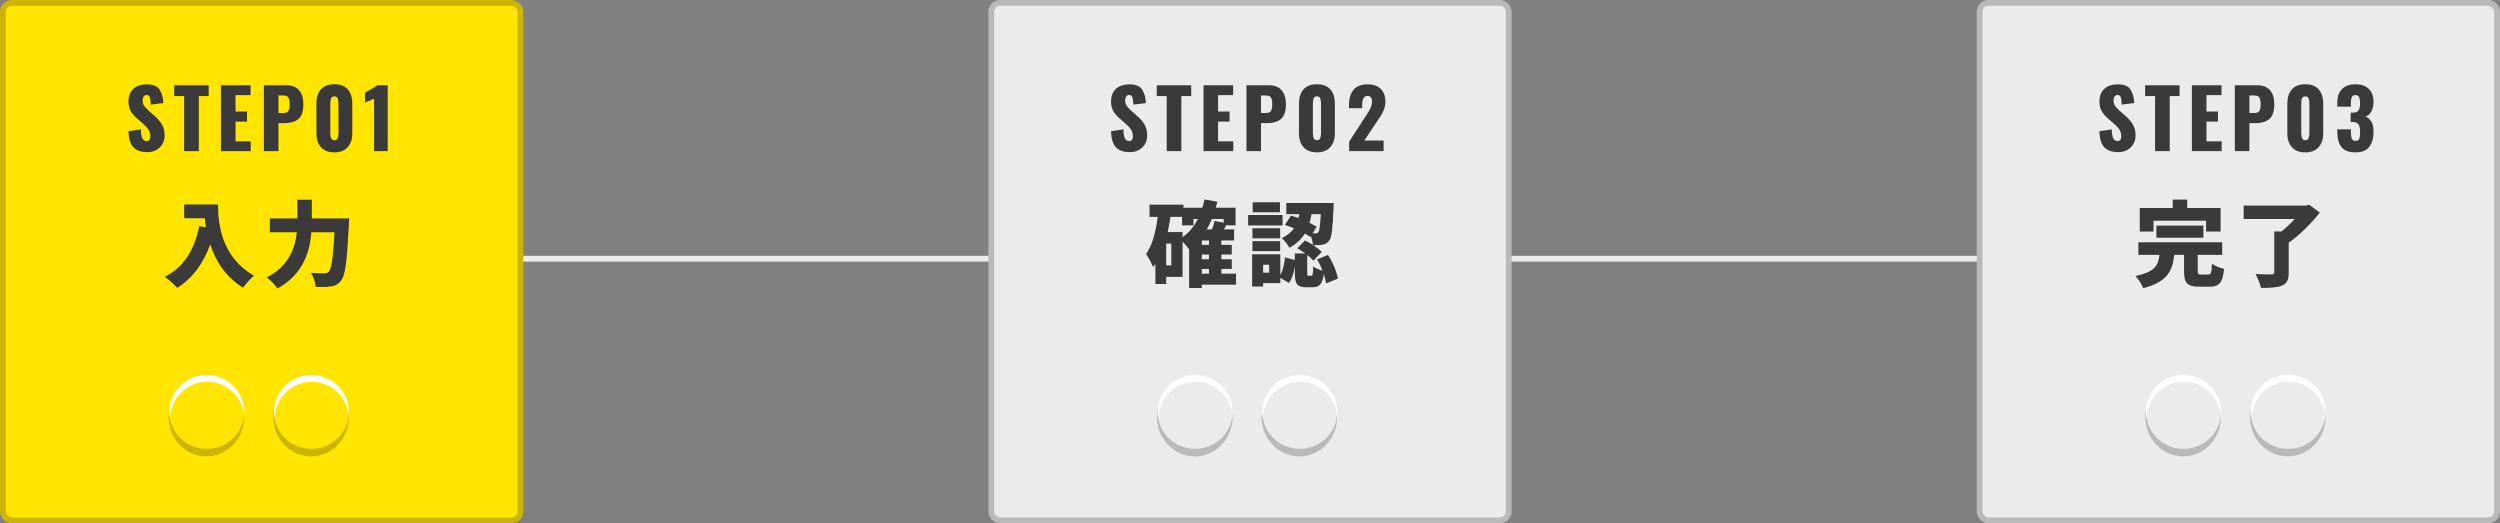
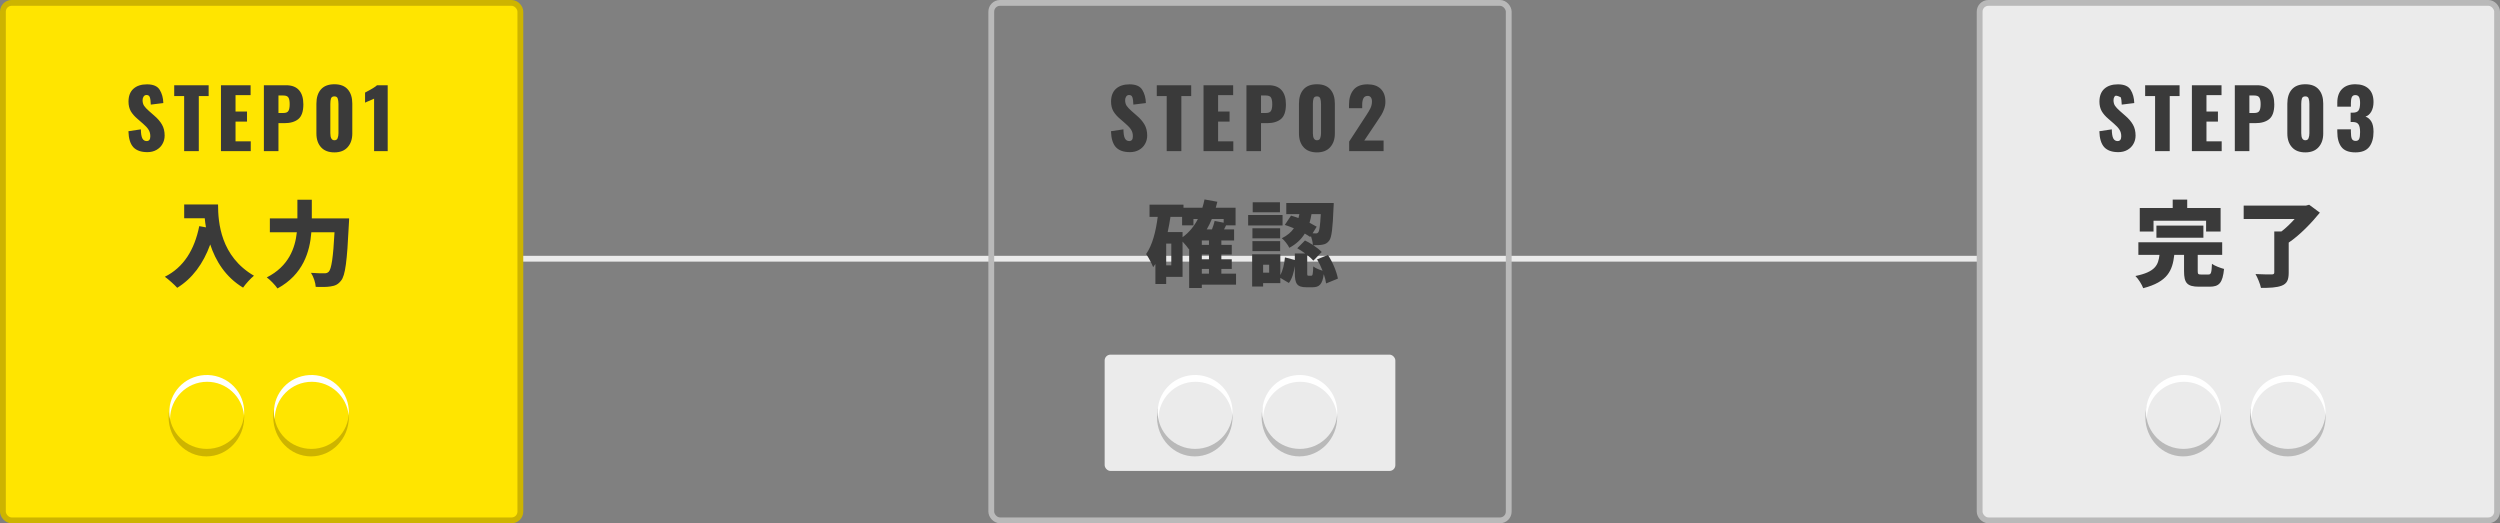
<svg xmlns="http://www.w3.org/2000/svg" width="430" height="90" viewBox="0 0 430 90" fill="none">
  <rect x="0" y="0" width="430" height="90" fill="#808080" stroke="none" />
  <line x1="4.37114e-08" y1="44.5" x2="430" y2="44.5" stroke="#EBEBEB" />
  <rect x="0.5" y="0.5" width="89" height="89" rx="1.5" fill="#FFE500" />
  <path d="M25.35 26.168C24.267 26.168 23.46 25.883 22.928 25.314C22.405 24.735 22.125 23.821 22.088 22.57L24.23 22.248C24.239 22.967 24.323 23.485 24.482 23.802C24.65 24.11 24.897 24.264 25.224 24.264C25.644 24.264 25.854 23.989 25.854 23.438C25.854 22.999 25.751 22.621 25.546 22.304C25.35 21.987 25.037 21.646 24.608 21.282L23.628 20.428C23.143 20.017 22.765 19.583 22.494 19.126C22.233 18.659 22.102 18.109 22.102 17.474C22.102 16.522 22.382 15.789 22.942 15.276C23.511 14.763 24.291 14.506 25.28 14.506C26.353 14.506 27.081 14.819 27.464 15.444C27.856 16.069 28.066 16.83 28.094 17.726L25.938 17.992C25.919 17.404 25.863 16.984 25.77 16.732C25.686 16.471 25.495 16.34 25.196 16.34C24.981 16.34 24.813 16.433 24.692 16.62C24.58 16.797 24.524 16.998 24.524 17.222C24.524 17.605 24.608 17.927 24.776 18.188C24.953 18.449 25.233 18.748 25.616 19.084L26.554 19.91C27.114 20.386 27.548 20.89 27.856 21.422C28.164 21.954 28.318 22.584 28.318 23.312C28.318 23.844 28.192 24.329 27.94 24.768C27.697 25.197 27.352 25.538 26.904 25.79C26.456 26.042 25.938 26.168 25.35 26.168ZM31.673 16.522H29.965V14.66L35.887 14.66V16.522L34.193 16.522V26L31.673 26L31.673 16.522ZM38.006 14.66H43.102V16.368H40.512V19.182H42.486V20.918H40.512V24.306H43.13V26H38.006V14.66ZM45.388 14.66H49.196C50.194 14.66 50.941 14.945 51.435 15.514C51.93 16.074 52.178 16.886 52.178 17.95C52.178 19.163 51.888 20.008 51.309 20.484C50.74 20.951 49.938 21.184 48.901 21.184H47.894V26H45.388V14.66ZM48.733 19.434C49.172 19.434 49.462 19.317 49.602 19.084C49.751 18.851 49.825 18.459 49.825 17.908C49.825 17.404 49.755 17.031 49.615 16.788C49.475 16.545 49.177 16.424 48.719 16.424H47.894V19.434H48.733ZM57.516 26.21C56.517 26.21 55.752 25.916 55.219 25.328C54.688 24.74 54.422 23.951 54.422 22.962V17.824C54.422 16.788 54.678 15.976 55.191 15.388C55.714 14.791 56.489 14.492 57.516 14.492C58.542 14.492 59.312 14.791 59.825 15.388C60.339 15.976 60.596 16.788 60.596 17.824V22.962C60.596 23.942 60.325 24.731 59.783 25.328C59.252 25.916 58.495 26.21 57.516 26.21ZM57.516 24.124C57.805 24.124 57.992 24.003 58.075 23.76C58.169 23.517 58.215 23.233 58.215 22.906V17.88C58.215 17.507 58.173 17.199 58.09 16.956C58.015 16.704 57.824 16.578 57.516 16.578C57.208 16.578 57.011 16.699 56.928 16.942C56.853 17.185 56.816 17.497 56.816 17.88V22.906C56.816 23.718 57.049 24.124 57.516 24.124ZM64.345 16.97C64.242 17.026 63.971 17.147 63.533 17.334C63.458 17.362 63.342 17.409 63.183 17.474C63.024 17.539 62.894 17.6 62.791 17.656V15.92C63.911 15.341 64.597 14.921 64.849 14.66H66.683V26H64.345V16.97Z" fill="#3A3A3A" />
  <path d="M31.68 35.168V37.536H35.216C35.264 38.032 35.328 38.56 35.424 39.104L34.272 38.896C33.456 42.96 31.584 46 28.352 47.6C28.96 48.032 30.048 49.008 30.48 49.504C33.056 47.92 34.944 45.392 36.16 42.048C37.072 44.832 38.768 47.648 41.808 49.472C42.208 48.88 43.152 47.84 43.68 47.424C37.968 44.096 37.504 38.32 37.504 35.168H31.68ZM53.632 37.568V34.352H51.152V37.568H46.416V39.952H51.056C50.768 42.64 49.68 45.792 45.888 47.712C46.464 48.128 47.344 49.04 47.728 49.616C52.144 47.216 53.296 43.28 53.552 39.952H57.536C57.312 44.256 57.008 46.272 56.544 46.736C56.32 46.944 56.128 47.008 55.808 47.008C55.36 47.008 54.464 47.008 53.488 46.928C53.936 47.6 54.272 48.656 54.304 49.344C55.264 49.376 56.256 49.376 56.88 49.264C57.632 49.152 58.144 48.944 58.672 48.256C59.392 47.376 59.696 44.928 60 38.64C60.032 38.336 60.048 37.568 60.048 37.568H53.632Z" fill="#3A3A3A" />
  <rect x="20" y="61" width="50" height="20" rx="1" fill="#FFE500" />
  <ellipse cx="35.501" cy="71.733" rx="6.767" ry="6.5" transform="rotate(90 35.501 71.733)" fill="#CDB400" />
  <ellipse cx="35.563" cy="70.859" rx="6.352" ry="6.438" transform="rotate(90 35.563 70.859)" fill="#FFE500" />
  <path fill-rule="evenodd" clip-rule="evenodd" d="M35.626 65.667C32.105 65.667 29.251 68.54 29.251 72.084C29.251 72.092 29.251 72.1 29.251 72.109C28.581 68.846 30.592 65.59 33.896 64.717C37.33 63.809 40.86 65.82 41.78 69.208C41.985 69.964 42.043 70.725 41.972 71.461C41.66 68.209 38.938 65.667 35.626 65.667Z" fill="white" />
  <ellipse cx="53.501" cy="71.733" rx="6.767" ry="6.5" transform="rotate(90 53.501 71.733)" fill="#CDB400" />
  <ellipse cx="53.563" cy="70.859" rx="6.352" ry="6.438" transform="rotate(90 53.563 70.859)" fill="#FFE500" />
  <path fill-rule="evenodd" clip-rule="evenodd" d="M53.626 65.667C50.105 65.667 47.251 68.54 47.251 72.084C47.251 72.092 47.251 72.101 47.251 72.109C46.58 68.847 48.592 65.59 51.895 64.717C55.329 63.809 58.859 65.82 59.779 69.209C59.985 69.964 60.043 70.724 59.971 71.46C59.659 68.209 56.938 65.667 53.626 65.667Z" fill="white" />
  <rect x="0.5" y="0.5" width="89" height="89" rx="1.5" stroke="#CDB400" />
-   <rect x="170.5" y="0.5" width="89" height="89" rx="1.5" fill="#EBEBEB" />
  <path d="M194.35 26.168C193.267 26.168 192.46 25.883 191.928 25.314C191.405 24.735 191.125 23.821 191.088 22.57L193.23 22.248C193.239 22.967 193.323 23.485 193.482 23.802C193.65 24.11 193.897 24.264 194.224 24.264C194.644 24.264 194.854 23.989 194.854 23.438C194.854 22.999 194.751 22.621 194.546 22.304C194.35 21.987 194.037 21.646 193.608 21.282L192.628 20.428C192.143 20.017 191.765 19.583 191.494 19.126C191.233 18.659 191.102 18.109 191.102 17.474C191.102 16.522 191.382 15.789 191.942 15.276C192.511 14.763 193.291 14.506 194.28 14.506C195.353 14.506 196.081 14.819 196.464 15.444C196.856 16.069 197.066 16.83 197.094 17.726L194.938 17.992C194.919 17.404 194.863 16.984 194.77 16.732C194.686 16.471 194.495 16.34 194.196 16.34C193.981 16.34 193.813 16.433 193.692 16.62C193.58 16.797 193.524 16.998 193.524 17.222C193.524 17.605 193.608 17.927 193.776 18.188C193.953 18.449 194.233 18.748 194.616 19.084L195.554 19.91C196.114 20.386 196.548 20.89 196.856 21.422C197.164 21.954 197.318 22.584 197.318 23.312C197.318 23.844 197.192 24.329 196.94 24.768C196.697 25.197 196.352 25.538 195.904 25.79C195.456 26.042 194.938 26.168 194.35 26.168ZM200.673 16.522H198.965V14.66L204.887 14.66V16.522L203.193 16.522V26L200.673 26V16.522ZM207.006 14.66H212.102V16.368H209.512V19.182H211.486V20.918H209.512V24.306H212.13V26H207.006V14.66ZM214.388 14.66H218.196C219.194 14.66 219.941 14.945 220.436 15.514C220.93 16.074 221.178 16.886 221.178 17.95C221.178 19.163 220.888 20.008 220.31 20.484C219.74 20.951 218.938 21.184 217.902 21.184H216.894V26H214.388V14.66ZM217.734 19.434C218.172 19.434 218.462 19.317 218.602 19.084C218.751 18.851 218.826 18.459 218.826 17.908C218.826 17.404 218.756 17.031 218.616 16.788C218.476 16.545 218.177 16.424 217.72 16.424H216.894V19.434H217.734ZM226.516 26.21C225.517 26.21 224.752 25.916 224.22 25.328C223.688 24.74 223.422 23.951 223.422 22.962V17.824C223.422 16.788 223.678 15.976 224.192 15.388C224.714 14.791 225.489 14.492 226.516 14.492C227.542 14.492 228.312 14.791 228.826 15.388C229.339 15.976 229.596 16.788 229.596 17.824V22.962C229.596 23.942 229.325 24.731 228.784 25.328C228.252 25.916 227.496 26.21 226.516 26.21ZM226.516 24.124C226.805 24.124 226.992 24.003 227.076 23.76C227.169 23.517 227.216 23.233 227.216 22.906V17.88C227.216 17.507 227.174 17.199 227.09 16.956C227.015 16.704 226.824 16.578 226.516 16.578C226.208 16.578 226.012 16.699 225.928 16.942C225.853 17.185 225.816 17.497 225.816 17.88V22.906C225.816 23.718 226.049 24.124 226.516 24.124ZM232.057 24.348L234.773 20.176L234.941 19.924C235.295 19.392 235.557 18.949 235.725 18.594C235.893 18.23 235.977 17.852 235.977 17.46C235.977 17.143 235.911 16.905 235.781 16.746C235.659 16.578 235.482 16.494 235.249 16.494C234.894 16.494 234.647 16.634 234.507 16.914C234.367 17.185 234.297 17.563 234.297 18.048V18.608H232.029V18.006C232.029 16.942 232.285 16.093 232.799 15.458C233.321 14.823 234.124 14.506 235.207 14.506C236.205 14.506 236.966 14.767 237.489 15.29C238.021 15.813 238.287 16.55 238.287 17.502C238.287 17.931 238.217 18.337 238.077 18.72C237.946 19.103 237.787 19.448 237.601 19.756C237.414 20.064 237.125 20.503 236.733 21.072L234.661 24.166H237.979V26H232.057V24.348Z" fill="#3A3A3A" />
  <path d="M206.712 46.256H207.944V47.072H206.712V46.256ZM203.4 39.92H200.84C201.032 39.056 201.192 38.176 201.32 37.296H203.32V38.752H205.272V37.664H206.04C205.384 38.944 204.504 40 203.4 40.8V39.92ZM201.464 45.632H200.584V41.904H201.464V45.632ZM210.472 37.664V38.304L208.92 38C208.824 38.432 208.648 38.96 208.456 39.456H207.56C207.88 38.896 208.184 38.304 208.44 37.664H210.472ZM207.944 42.112H206.712V41.36H207.944V42.112ZM207.944 44.592H206.712V43.776H207.944V44.592ZM212.6 47.072H210.072V46.256H211.864V44.592H210.072V43.776H211.864V42.112H210.072V41.36H212.264V39.456H210.536C210.648 39.232 210.76 38.992 210.888 38.752H212.52V35.728H209.112C209.208 35.392 209.304 35.056 209.384 34.704L207.176 34.304C207.08 34.8 206.952 35.264 206.808 35.728H203.56V35.2H197.72V37.296H199.128C198.808 39.808 198.216 42.16 197.128 43.696C197.528 44.224 198.136 45.408 198.344 45.952C198.472 45.776 198.6 45.6 198.728 45.408V48.848H200.584V47.616H203.4V41.552C203.816 42 204.28 42.544 204.488 42.864L204.536 42.832V49.536H206.712V48.96H212.6V47.072ZM220.152 34.784H215.464V36.512H220.152V34.784ZM220.6 36.976H214.68V38.784H220.6V36.976ZM220.184 39.264H215.416V40.992H220.184V39.264ZM215.416 43.2H220.184V41.472H215.416V43.2ZM218.296 46.896H217.256V45.536H218.296V46.896ZM227.176 36.832C227.064 38.864 226.936 39.696 226.76 39.936C226.632 40.112 226.488 40.16 226.296 40.144C226.152 40.144 225.976 40.144 225.768 40.128L226.472 38.992C226.12 38.784 225.704 38.56 225.24 38.32C225.384 37.84 225.496 37.344 225.576 36.832H227.176ZM230.12 47.92C229.912 46.768 229.24 45.104 228.408 43.856L226.536 44.608C226.888 45.2 227.224 45.888 227.48 46.56C226.92 46.4 226.216 46.112 225.88 45.824C225.832 47.232 225.768 47.424 225.528 47.424H225.08C224.856 47.424 224.84 47.376 224.84 46.896V43.856C225.272 44.192 225.656 44.544 225.896 44.832L227.336 43.344C227 42.976 226.456 42.56 225.88 42.176C226.52 42.176 227.112 42.16 227.48 42.08C227.944 42 228.28 41.84 228.616 41.392C229.048 40.848 229.224 39.296 229.368 35.728C229.4 35.472 229.4 34.912 229.4 34.912H221.24V36.832H223.496C223.448 37.056 223.4 37.28 223.336 37.504C222.904 37.344 222.472 37.2 222.056 37.088L220.984 38.688C221.48 38.848 222.024 39.04 222.552 39.264C222.088 39.92 221.432 40.512 220.472 40.976C220.936 41.344 221.512 42.096 221.768 42.624C223 41.952 223.848 41.12 224.424 40.176C224.776 40.384 225.096 40.576 225.368 40.768L225.48 40.592C225.656 41.088 225.784 41.664 225.816 42.128C225.368 41.84 224.888 41.568 224.456 41.36L223.128 42.704C223.576 42.96 224.056 43.264 224.504 43.6H222.712V44.72L221.016 44.272C220.904 45.392 220.664 46.496 220.216 47.312V43.728H215.368V49.28H217.256V48.704H220.216V47.792L221.688 48.672C222.248 47.92 222.536 46.88 222.712 45.776V46.928C222.712 48.768 223.048 49.408 224.696 49.408H225.768C226.904 49.408 227.448 48.928 227.688 47.152C227.896 47.728 228.024 48.288 228.088 48.752L230.12 47.92Z" fill="#3A3A3A" />
  <rect x="190" y="61" width="50" height="20" rx="1" fill="#EBEBEB" />
  <ellipse cx="205.5" cy="71.733" rx="6.767" ry="6.5" transform="rotate(90 205.5 71.733)" fill="#B9B9B9" />
  <ellipse cx="205.563" cy="70.859" rx="6.352" ry="6.438" transform="rotate(90 205.563 70.859)" fill="#EBEBEB" />
  <path fill-rule="evenodd" clip-rule="evenodd" d="M205.626 65.667C202.105 65.667 199.251 68.54 199.251 72.084C199.251 72.092 199.251 72.1 199.251 72.109C198.581 68.846 200.592 65.59 203.896 64.717C207.33 63.809 210.86 65.82 211.78 69.208C211.985 69.964 212.043 70.725 211.972 71.461C211.66 68.209 208.938 65.667 205.626 65.667Z" fill="white" />
  <ellipse cx="223.5" cy="71.733" rx="6.767" ry="6.5" transform="rotate(90 223.5 71.733)" fill="#B9B9B9" />
  <ellipse cx="223.563" cy="70.859" rx="6.352" ry="6.438" transform="rotate(90 223.563 70.859)" fill="#EBEBEB" />
  <path fill-rule="evenodd" clip-rule="evenodd" d="M223.626 65.667C220.105 65.667 217.251 68.54 217.251 72.084C217.251 72.092 217.251 72.101 217.251 72.109C216.58 68.847 218.592 65.59 221.895 64.717C225.329 63.809 228.859 65.82 229.78 69.209C229.985 69.964 230.043 70.724 229.971 71.46C229.659 68.209 226.938 65.667 223.626 65.667Z" fill="white" />
  <rect x="170.5" y="0.5" width="89" height="89" rx="1.5" stroke="#B9B9B9" />
  <rect x="340.5" y="0.5" width="89" height="89" rx="1.5" fill="#EBEBEB" />
-   <path d="M364.35 26.168C363.267 26.168 362.46 25.883 361.928 25.314C361.405 24.735 361.125 23.821 361.088 22.57L363.23 22.248C363.239 22.967 363.323 23.485 363.482 23.802C363.65 24.11 363.897 24.264 364.224 24.264C364.644 24.264 364.854 23.989 364.854 23.438C364.854 22.999 364.751 22.621 364.546 22.304C364.35 21.987 364.037 21.646 363.608 21.282L362.628 20.428C362.143 20.017 361.765 19.583 361.494 19.126C361.233 18.659 361.102 18.109 361.102 17.474C361.102 16.522 361.382 15.789 361.942 15.276C362.511 14.763 363.291 14.506 364.28 14.506C365.353 14.506 366.081 14.819 366.464 15.444C366.856 16.069 367.066 16.83 367.094 17.726L364.938 17.992C364.919 17.404 364.863 16.984 364.77 16.732C364.686 16.471 364.495 16.34 364.196 16.34C363.981 16.34 363.813 16.433 363.692 16.62C363.58 16.797 363.524 16.998 363.524 17.222C363.524 17.605 363.608 17.927 363.776 18.188C363.953 18.449 364.233 18.748 364.616 19.084L365.554 19.91C366.114 20.386 366.548 20.89 366.856 21.422C367.164 21.954 367.318 22.584 367.318 23.312C367.318 23.844 367.192 24.329 366.94 24.768C366.697 25.197 366.352 25.538 365.904 25.79C365.456 26.042 364.938 26.168 364.35 26.168ZM370.673 16.522H368.965V14.66L374.887 14.66V16.522L373.193 16.522V26L370.673 26V16.522ZM377.006 14.66H382.102V16.368H379.512V19.182H381.486V20.918H379.512V24.306H382.13V26H377.006V14.66ZM384.388 14.66H388.196C389.194 14.66 389.941 14.945 390.436 15.514C390.93 16.074 391.178 16.886 391.178 17.95C391.178 19.163 390.888 20.008 390.31 20.484C389.74 20.951 388.938 21.184 387.902 21.184H386.894V26H384.388V14.66ZM387.734 19.434C388.172 19.434 388.462 19.317 388.602 19.084C388.751 18.851 388.826 18.459 388.826 17.908C388.826 17.404 388.756 17.031 388.616 16.788C388.476 16.545 388.177 16.424 387.72 16.424H386.894V19.434H387.734ZM396.516 26.21C395.517 26.21 394.752 25.916 394.22 25.328C393.688 24.74 393.422 23.951 393.422 22.962V17.824C393.422 16.788 393.678 15.976 394.192 15.388C394.714 14.791 395.489 14.492 396.516 14.492C397.542 14.492 398.312 14.791 398.826 15.388C399.339 15.976 399.596 16.788 399.596 17.824V22.962C399.596 23.942 399.325 24.731 398.784 25.328C398.252 25.916 397.496 26.21 396.516 26.21ZM396.516 24.124C396.805 24.124 396.992 24.003 397.076 23.76C397.169 23.517 397.216 23.233 397.216 22.906V17.88C397.216 17.507 397.174 17.199 397.09 16.956C397.015 16.704 396.824 16.578 396.516 16.578C396.208 16.578 396.012 16.699 395.928 16.942C395.853 17.185 395.816 17.497 395.816 17.88V22.906C395.816 23.718 396.049 24.124 396.516 24.124ZM405.137 26.21C404.007 26.21 403.205 25.902 402.729 25.286C402.253 24.67 402.015 23.793 402.015 22.654V22.248H404.353V22.654C404.353 23.233 404.409 23.643 404.521 23.886C404.642 24.119 404.861 24.236 405.179 24.236C405.477 24.236 405.678 24.119 405.781 23.886C405.883 23.653 405.935 23.265 405.935 22.724C405.935 22.127 405.851 21.693 405.683 21.422C405.515 21.142 405.202 20.997 404.745 20.988H404.311V19.378H404.689C405.165 19.378 405.491 19.252 405.669 19C405.846 18.739 405.935 18.309 405.935 17.712C405.935 17.255 405.874 16.914 405.753 16.69C405.631 16.466 405.417 16.354 405.109 16.354C404.819 16.354 404.619 16.475 404.507 16.718C404.404 16.951 404.353 17.297 404.353 17.754V18.342H402.015V17.656C402.015 16.639 402.285 15.859 402.827 15.318C403.377 14.767 404.138 14.492 405.109 14.492C406.098 14.492 406.868 14.753 407.419 15.276C407.969 15.799 408.245 16.559 408.245 17.558C408.245 18.202 408.114 18.753 407.853 19.21C407.591 19.658 407.26 19.938 406.859 20.05C407.288 20.209 407.624 20.493 407.867 20.904C408.119 21.315 408.245 21.903 408.245 22.668C408.245 23.769 407.997 24.637 407.503 25.272C407.008 25.897 406.219 26.21 405.137 26.21Z" fill="#3A3A3A" />
+   <path d="M364.35 26.168C363.267 26.168 362.46 25.883 361.928 25.314C361.405 24.735 361.125 23.821 361.088 22.57L363.23 22.248C363.239 22.967 363.323 23.485 363.482 23.802C363.65 24.11 363.897 24.264 364.224 24.264C364.644 24.264 364.854 23.989 364.854 23.438C364.854 22.999 364.751 22.621 364.546 22.304C364.35 21.987 364.037 21.646 363.608 21.282L362.628 20.428C362.143 20.017 361.765 19.583 361.494 19.126C361.233 18.659 361.102 18.109 361.102 17.474C361.102 16.522 361.382 15.789 361.942 15.276C362.511 14.763 363.291 14.506 364.28 14.506C365.353 14.506 366.081 14.819 366.464 15.444C366.856 16.069 367.066 16.83 367.094 17.726L364.938 17.992C364.919 17.404 364.863 16.984 364.77 16.732C363.981 16.34 363.813 16.433 363.692 16.62C363.58 16.797 363.524 16.998 363.524 17.222C363.524 17.605 363.608 17.927 363.776 18.188C363.953 18.449 364.233 18.748 364.616 19.084L365.554 19.91C366.114 20.386 366.548 20.89 366.856 21.422C367.164 21.954 367.318 22.584 367.318 23.312C367.318 23.844 367.192 24.329 366.94 24.768C366.697 25.197 366.352 25.538 365.904 25.79C365.456 26.042 364.938 26.168 364.35 26.168ZM370.673 16.522H368.965V14.66L374.887 14.66V16.522L373.193 16.522V26L370.673 26V16.522ZM377.006 14.66H382.102V16.368H379.512V19.182H381.486V20.918H379.512V24.306H382.13V26H377.006V14.66ZM384.388 14.66H388.196C389.194 14.66 389.941 14.945 390.436 15.514C390.93 16.074 391.178 16.886 391.178 17.95C391.178 19.163 390.888 20.008 390.31 20.484C389.74 20.951 388.938 21.184 387.902 21.184H386.894V26H384.388V14.66ZM387.734 19.434C388.172 19.434 388.462 19.317 388.602 19.084C388.751 18.851 388.826 18.459 388.826 17.908C388.826 17.404 388.756 17.031 388.616 16.788C388.476 16.545 388.177 16.424 387.72 16.424H386.894V19.434H387.734ZM396.516 26.21C395.517 26.21 394.752 25.916 394.22 25.328C393.688 24.74 393.422 23.951 393.422 22.962V17.824C393.422 16.788 393.678 15.976 394.192 15.388C394.714 14.791 395.489 14.492 396.516 14.492C397.542 14.492 398.312 14.791 398.826 15.388C399.339 15.976 399.596 16.788 399.596 17.824V22.962C399.596 23.942 399.325 24.731 398.784 25.328C398.252 25.916 397.496 26.21 396.516 26.21ZM396.516 24.124C396.805 24.124 396.992 24.003 397.076 23.76C397.169 23.517 397.216 23.233 397.216 22.906V17.88C397.216 17.507 397.174 17.199 397.09 16.956C397.015 16.704 396.824 16.578 396.516 16.578C396.208 16.578 396.012 16.699 395.928 16.942C395.853 17.185 395.816 17.497 395.816 17.88V22.906C395.816 23.718 396.049 24.124 396.516 24.124ZM405.137 26.21C404.007 26.21 403.205 25.902 402.729 25.286C402.253 24.67 402.015 23.793 402.015 22.654V22.248H404.353V22.654C404.353 23.233 404.409 23.643 404.521 23.886C404.642 24.119 404.861 24.236 405.179 24.236C405.477 24.236 405.678 24.119 405.781 23.886C405.883 23.653 405.935 23.265 405.935 22.724C405.935 22.127 405.851 21.693 405.683 21.422C405.515 21.142 405.202 20.997 404.745 20.988H404.311V19.378H404.689C405.165 19.378 405.491 19.252 405.669 19C405.846 18.739 405.935 18.309 405.935 17.712C405.935 17.255 405.874 16.914 405.753 16.69C405.631 16.466 405.417 16.354 405.109 16.354C404.819 16.354 404.619 16.475 404.507 16.718C404.404 16.951 404.353 17.297 404.353 17.754V18.342H402.015V17.656C402.015 16.639 402.285 15.859 402.827 15.318C403.377 14.767 404.138 14.492 405.109 14.492C406.098 14.492 406.868 14.753 407.419 15.276C407.969 15.799 408.245 16.559 408.245 17.558C408.245 18.202 408.114 18.753 407.853 19.21C407.591 19.658 407.26 19.938 406.859 20.05C407.288 20.209 407.624 20.493 407.867 20.904C408.119 21.315 408.245 21.903 408.245 22.668C408.245 23.769 407.997 24.637 407.503 25.272C407.008 25.897 406.219 26.21 405.137 26.21Z" fill="#3A3A3A" />
  <path d="M370.408 37.968H379.448V39.824H381.944V35.776H376.2V34.336H373.704V35.776H368.04V39.824H370.408V37.968ZM378.984 40.896V38.8H370.904V40.896H378.984ZM378.6 47.216C378.088 47.216 378.008 47.152 378.008 46.608V43.84H382.216V41.664H367.8V43.84H371.432C371.224 45.568 370.744 46.768 367.288 47.472C367.8 47.968 368.408 48.944 368.632 49.568C372.84 48.48 373.672 46.528 373.976 43.84H375.656V46.64C375.656 48.64 376.152 49.312 378.232 49.312H380.056C381.704 49.312 382.296 48.656 382.536 46.256C381.928 46.096 380.92 45.728 380.456 45.376C380.392 46.96 380.296 47.216 379.832 47.216H378.6ZM397.176 35.216L396.632 35.36H385.912V37.664H394.68C394.008 38.416 393.208 39.2 392.408 39.808H391.176V46.848C391.176 47.12 391.048 47.2 390.696 47.2C390.328 47.2 388.968 47.2 387.944 47.136C388.312 47.776 388.744 48.832 388.888 49.52C390.376 49.52 391.576 49.472 392.456 49.136C393.352 48.784 393.656 48.16 393.656 46.912V41.728C395.576 40.432 397.576 38.352 399.016 36.576L397.176 35.216Z" fill="#3A3A3A" />
  <rect x="360" y="61" width="50" height="20" rx="1" fill="#EBEBEB" />
  <ellipse cx="375.5" cy="71.733" rx="6.767" ry="6.5" transform="rotate(90 375.5 71.733)" fill="#B9B9B9" />
  <ellipse cx="375.563" cy="70.859" rx="6.352" ry="6.438" transform="rotate(90 375.563 70.859)" fill="#EBEBEB" />
  <path fill-rule="evenodd" clip-rule="evenodd" d="M375.626 65.667C372.105 65.667 369.251 68.54 369.251 72.084C369.251 72.092 369.251 72.1 369.251 72.109C368.581 68.846 370.592 65.59 373.895 64.717C377.33 63.809 380.86 65.82 381.78 69.208C381.985 69.964 382.043 70.725 381.971 71.461C381.66 68.209 378.938 65.667 375.626 65.667Z" fill="white" />
  <ellipse cx="393.5" cy="71.733" rx="6.767" ry="6.5" transform="rotate(90 393.5 71.733)" fill="#B9B9B9" />
  <ellipse cx="393.563" cy="70.859" rx="6.352" ry="6.438" transform="rotate(90 393.563 70.859)" fill="#EBEBEB" />
  <path fill-rule="evenodd" clip-rule="evenodd" d="M393.626 65.667C390.105 65.667 387.251 68.54 387.251 72.084C387.251 72.092 387.251 72.101 387.251 72.109C386.58 68.847 388.591 65.59 391.895 64.717C395.329 63.809 398.859 65.82 399.779 69.209C399.984 69.964 400.043 70.724 399.971 71.46C399.659 68.209 396.937 65.667 393.626 65.667Z" fill="white" />
  <rect x="340.5" y="0.5" width="89" height="89" rx="1.5" stroke="#B9B9B9" />
</svg>